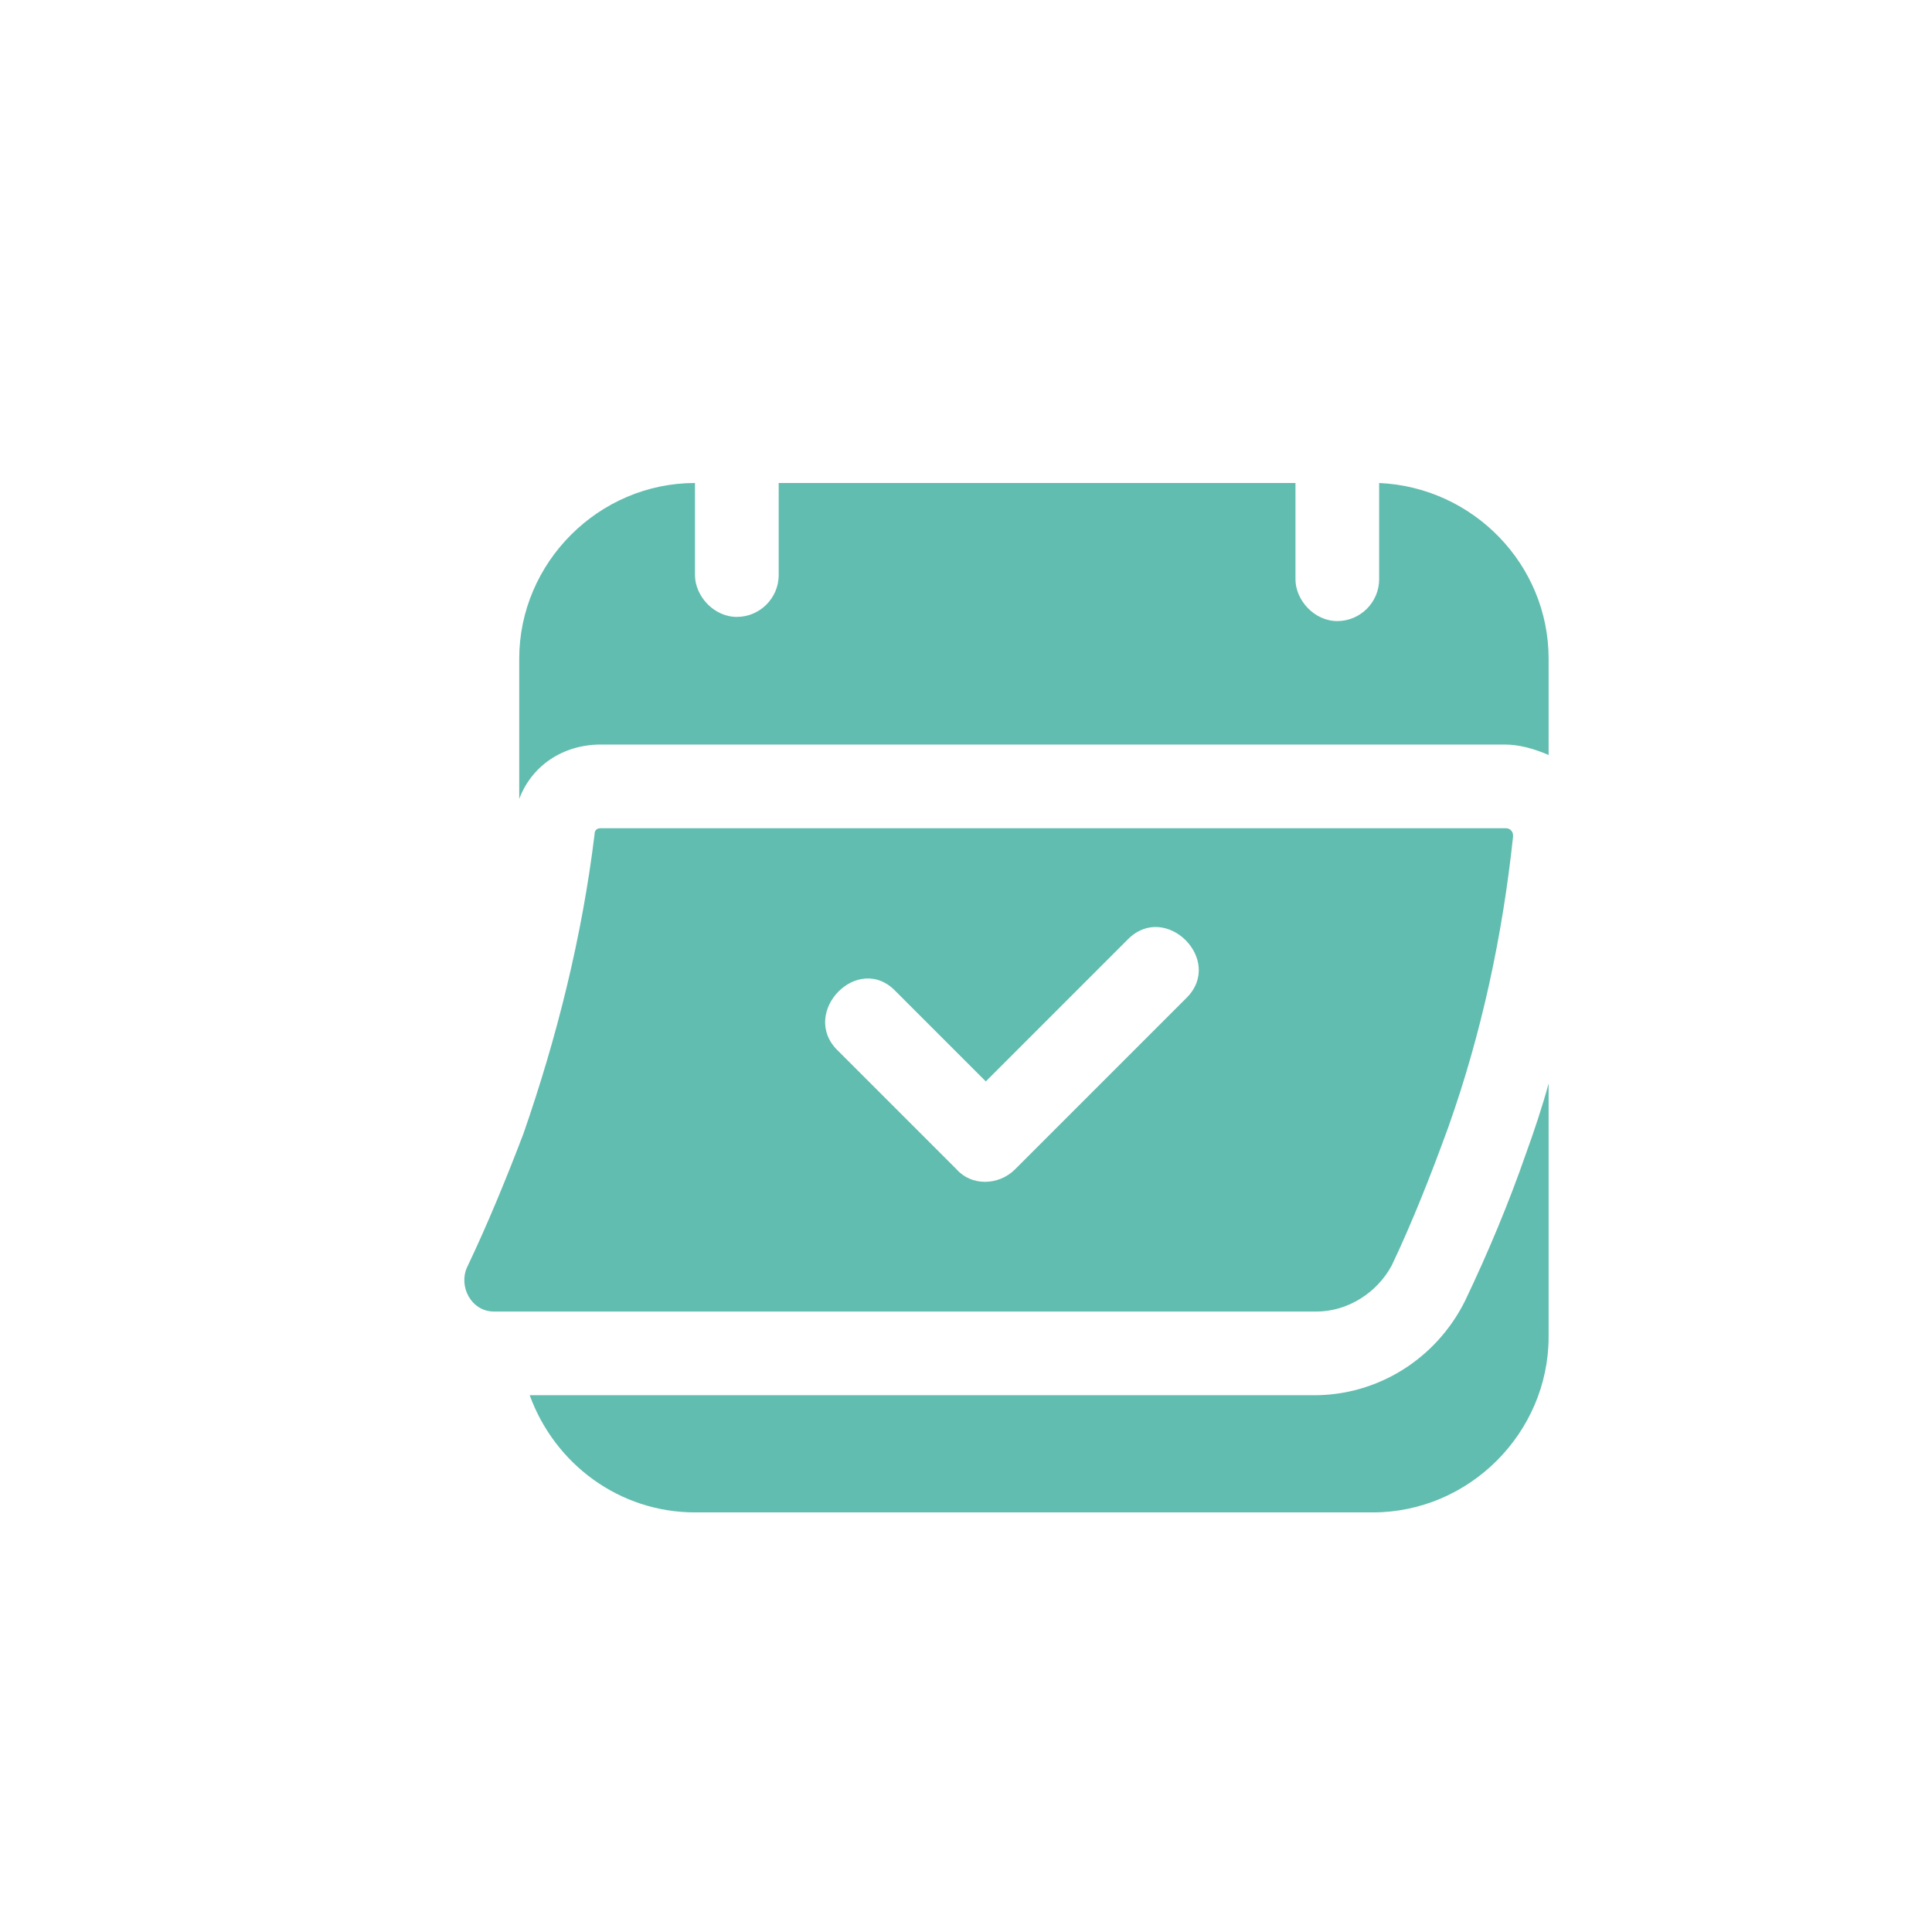
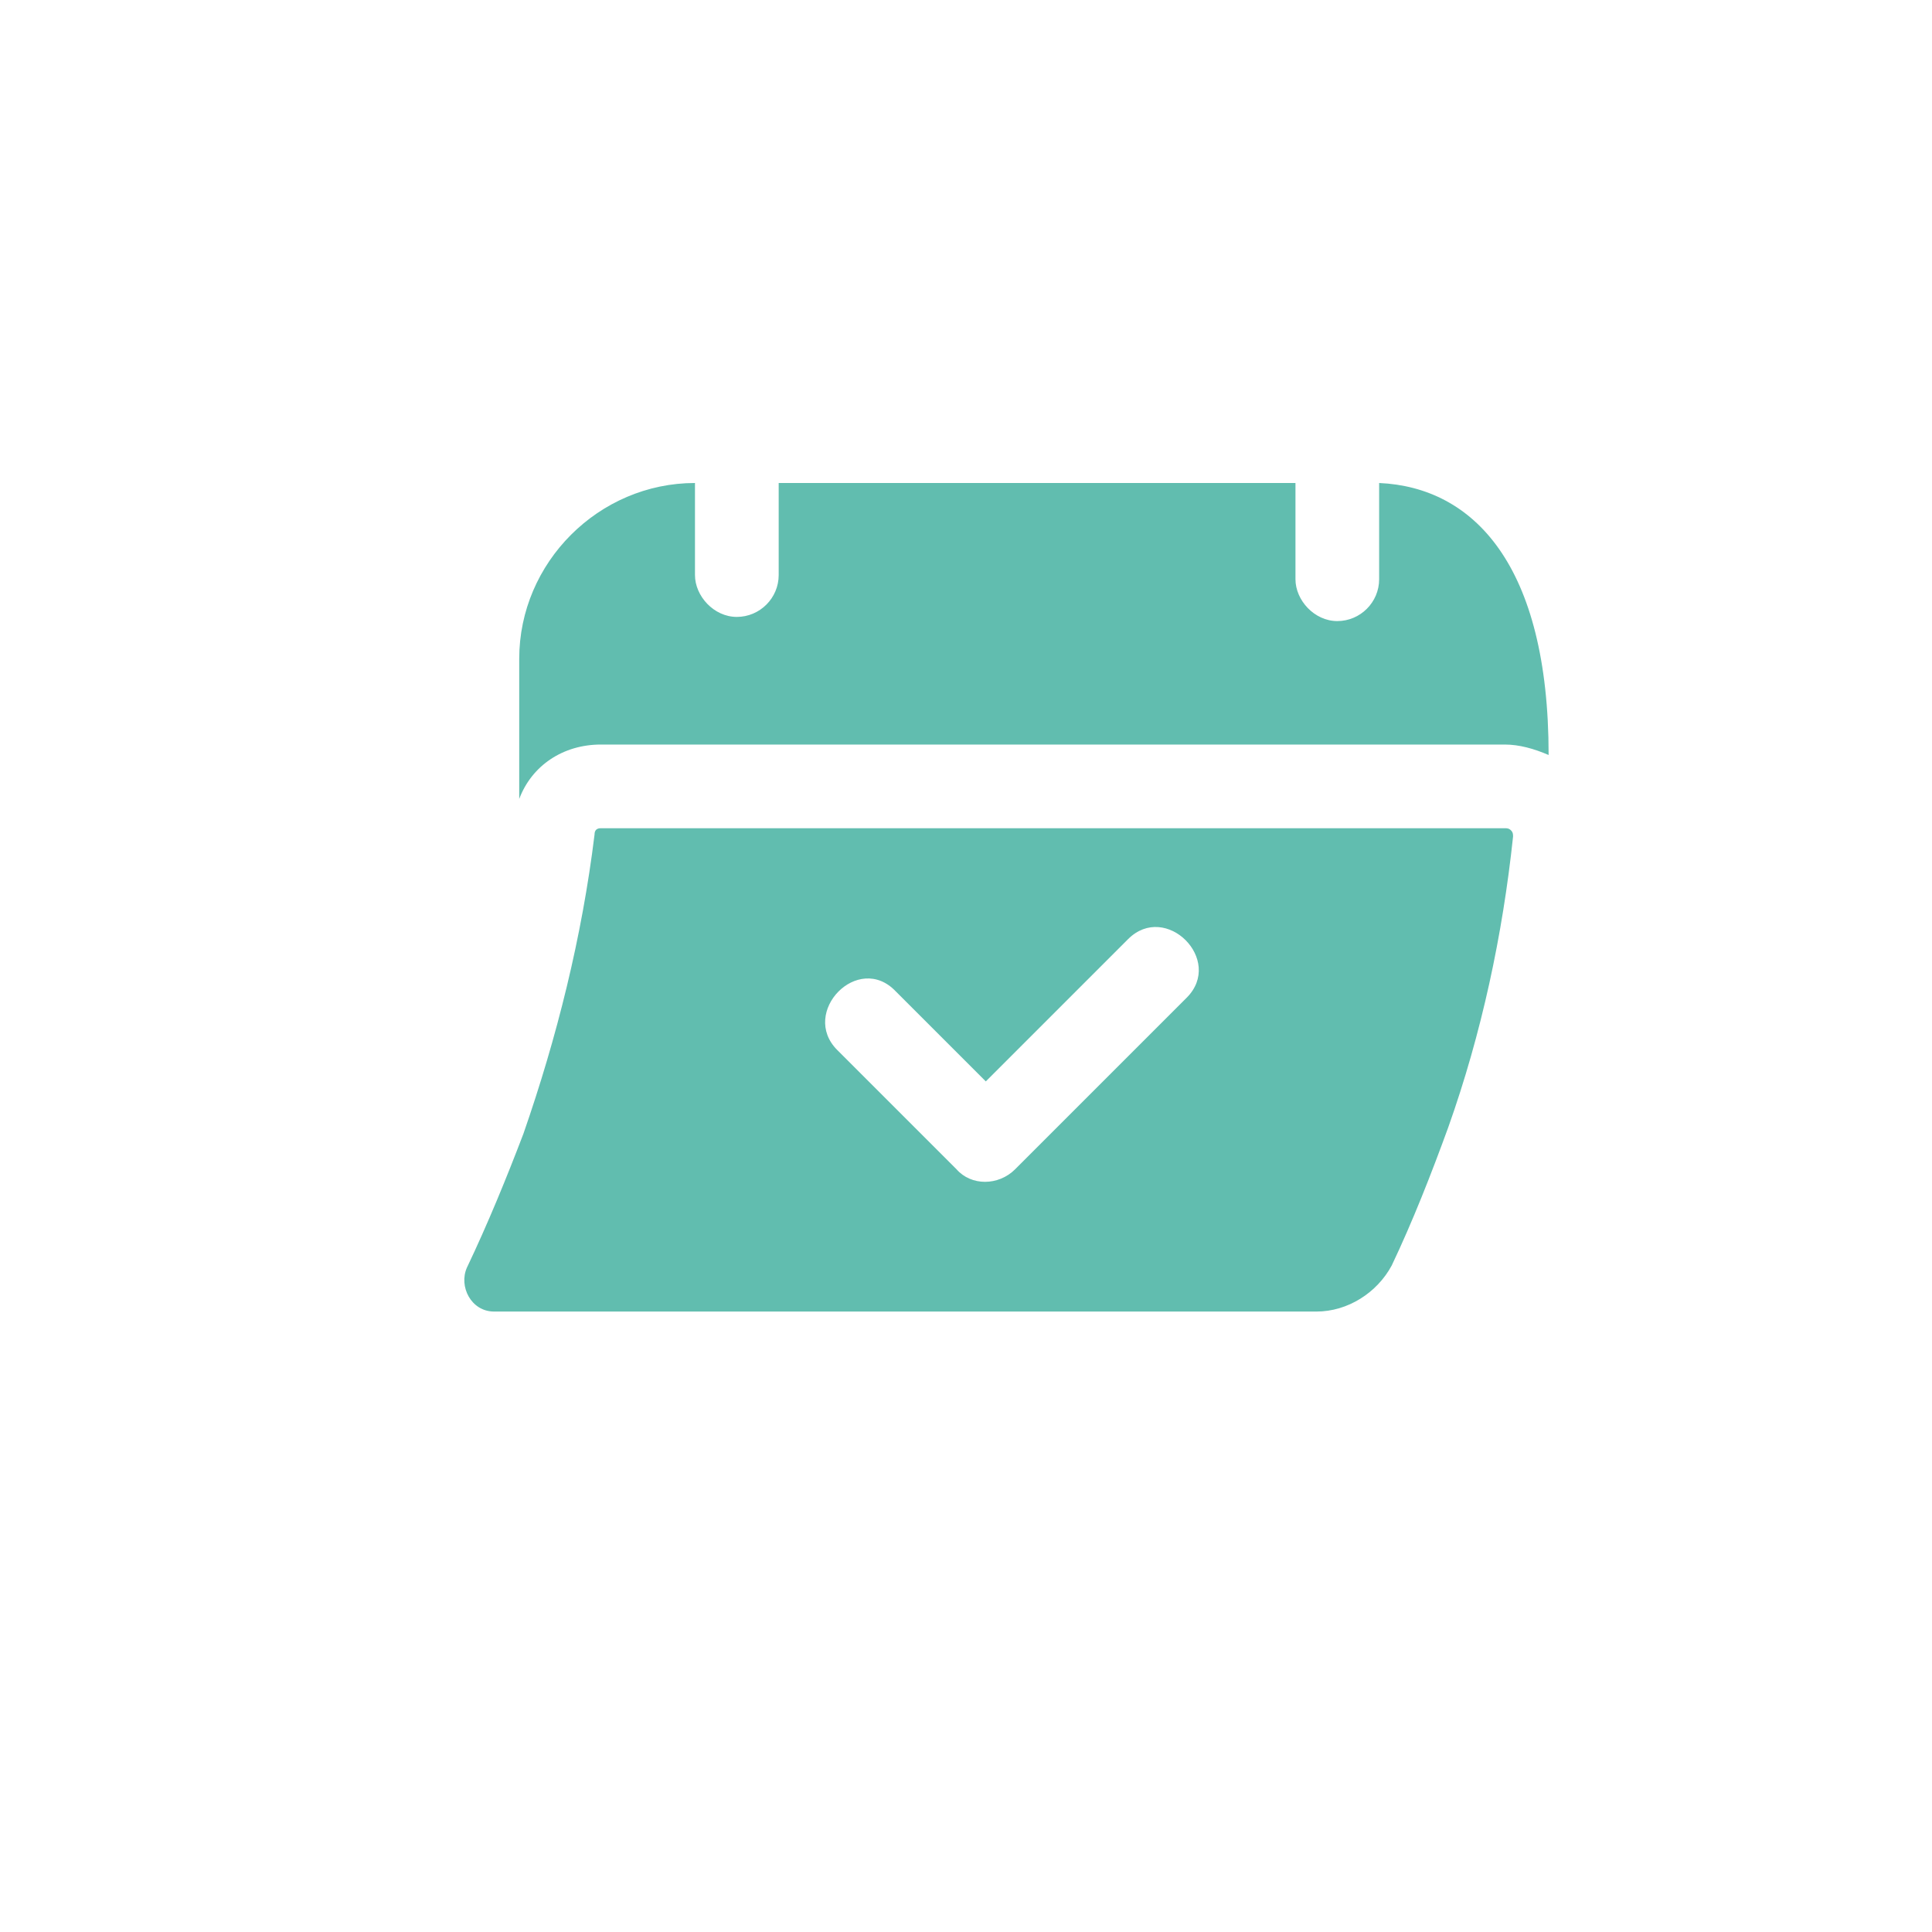
<svg xmlns="http://www.w3.org/2000/svg" width="64" height="64" viewBox="0 0 64 64" fill="none">
-   <path d="M19.903 24.664H48.528H49.845C50.33 24.664 50.815 24.802 51.3 25.01V21.822C51.3 18.703 48.805 16.139 45.686 16V18.772V19.188C45.686 19.951 45.062 20.574 44.3 20.574C43.538 20.574 42.914 19.881 42.914 19.188C42.914 19.05 42.914 18.911 42.914 18.772C42.914 17.871 42.914 16.97 42.914 16H25.795V18.772V19.05C25.795 19.812 25.171 20.436 24.408 20.436C23.646 20.436 23.022 19.743 23.022 19.05C23.022 18.98 23.022 18.842 23.022 18.772C23.022 18.703 23.022 18.703 23.022 18.634C23.022 17.733 23.022 16.901 23.022 16C19.834 16 17.2 18.634 17.2 21.822V26.466C17.616 25.357 18.656 24.664 19.903 24.664Z" fill="#61BDAF" />
-   <path d="M48.528 43.1C47.558 45.04 45.617 46.219 43.538 46.219H20.666H17.547C18.379 48.506 20.527 50.1 23.022 50.1H45.478C48.667 50.1 51.3 47.466 51.3 44.278V35.892C51.093 36.654 50.815 37.486 50.538 38.248C49.984 39.842 49.291 41.506 48.528 43.1Z" fill="#61BDAF" />
+   <path d="M19.903 24.664H48.528H49.845C50.33 24.664 50.815 24.802 51.3 25.01C51.3 18.703 48.805 16.139 45.686 16V18.772V19.188C45.686 19.951 45.062 20.574 44.3 20.574C43.538 20.574 42.914 19.881 42.914 19.188C42.914 19.05 42.914 18.911 42.914 18.772C42.914 17.871 42.914 16.97 42.914 16H25.795V18.772V19.05C25.795 19.812 25.171 20.436 24.408 20.436C23.646 20.436 23.022 19.743 23.022 19.05C23.022 18.98 23.022 18.842 23.022 18.772C23.022 18.703 23.022 18.703 23.022 18.634C23.022 17.733 23.022 16.901 23.022 16C19.834 16 17.2 18.634 17.2 21.822V26.466C17.616 25.357 18.656 24.664 19.903 24.664Z" fill="#61BDAF" />
  <path d="M49.845 27.436H19.903C19.765 27.436 19.695 27.506 19.695 27.645C19.279 31.041 18.448 34.367 17.339 37.556C16.784 39.011 16.161 40.536 15.467 41.992C15.19 42.615 15.606 43.447 16.369 43.447H43.607C44.647 43.447 45.617 42.823 46.102 41.922C46.795 40.467 47.419 38.873 47.974 37.348C49.083 34.229 49.776 30.971 50.122 27.714C50.122 27.645 50.122 27.575 50.053 27.506C49.984 27.436 49.914 27.436 49.845 27.436ZM39.31 33.051C37.439 34.922 35.567 36.793 33.627 38.734C33.072 39.288 32.171 39.288 31.686 38.734C30.369 37.417 29.052 36.1 27.735 34.783C26.488 33.536 28.428 31.526 29.676 32.843C30.646 33.813 31.686 34.853 32.656 35.823C34.25 34.229 35.775 32.704 37.369 31.11C38.617 29.862 40.557 31.803 39.31 33.051Z" fill="#61BDAF" />
</svg>